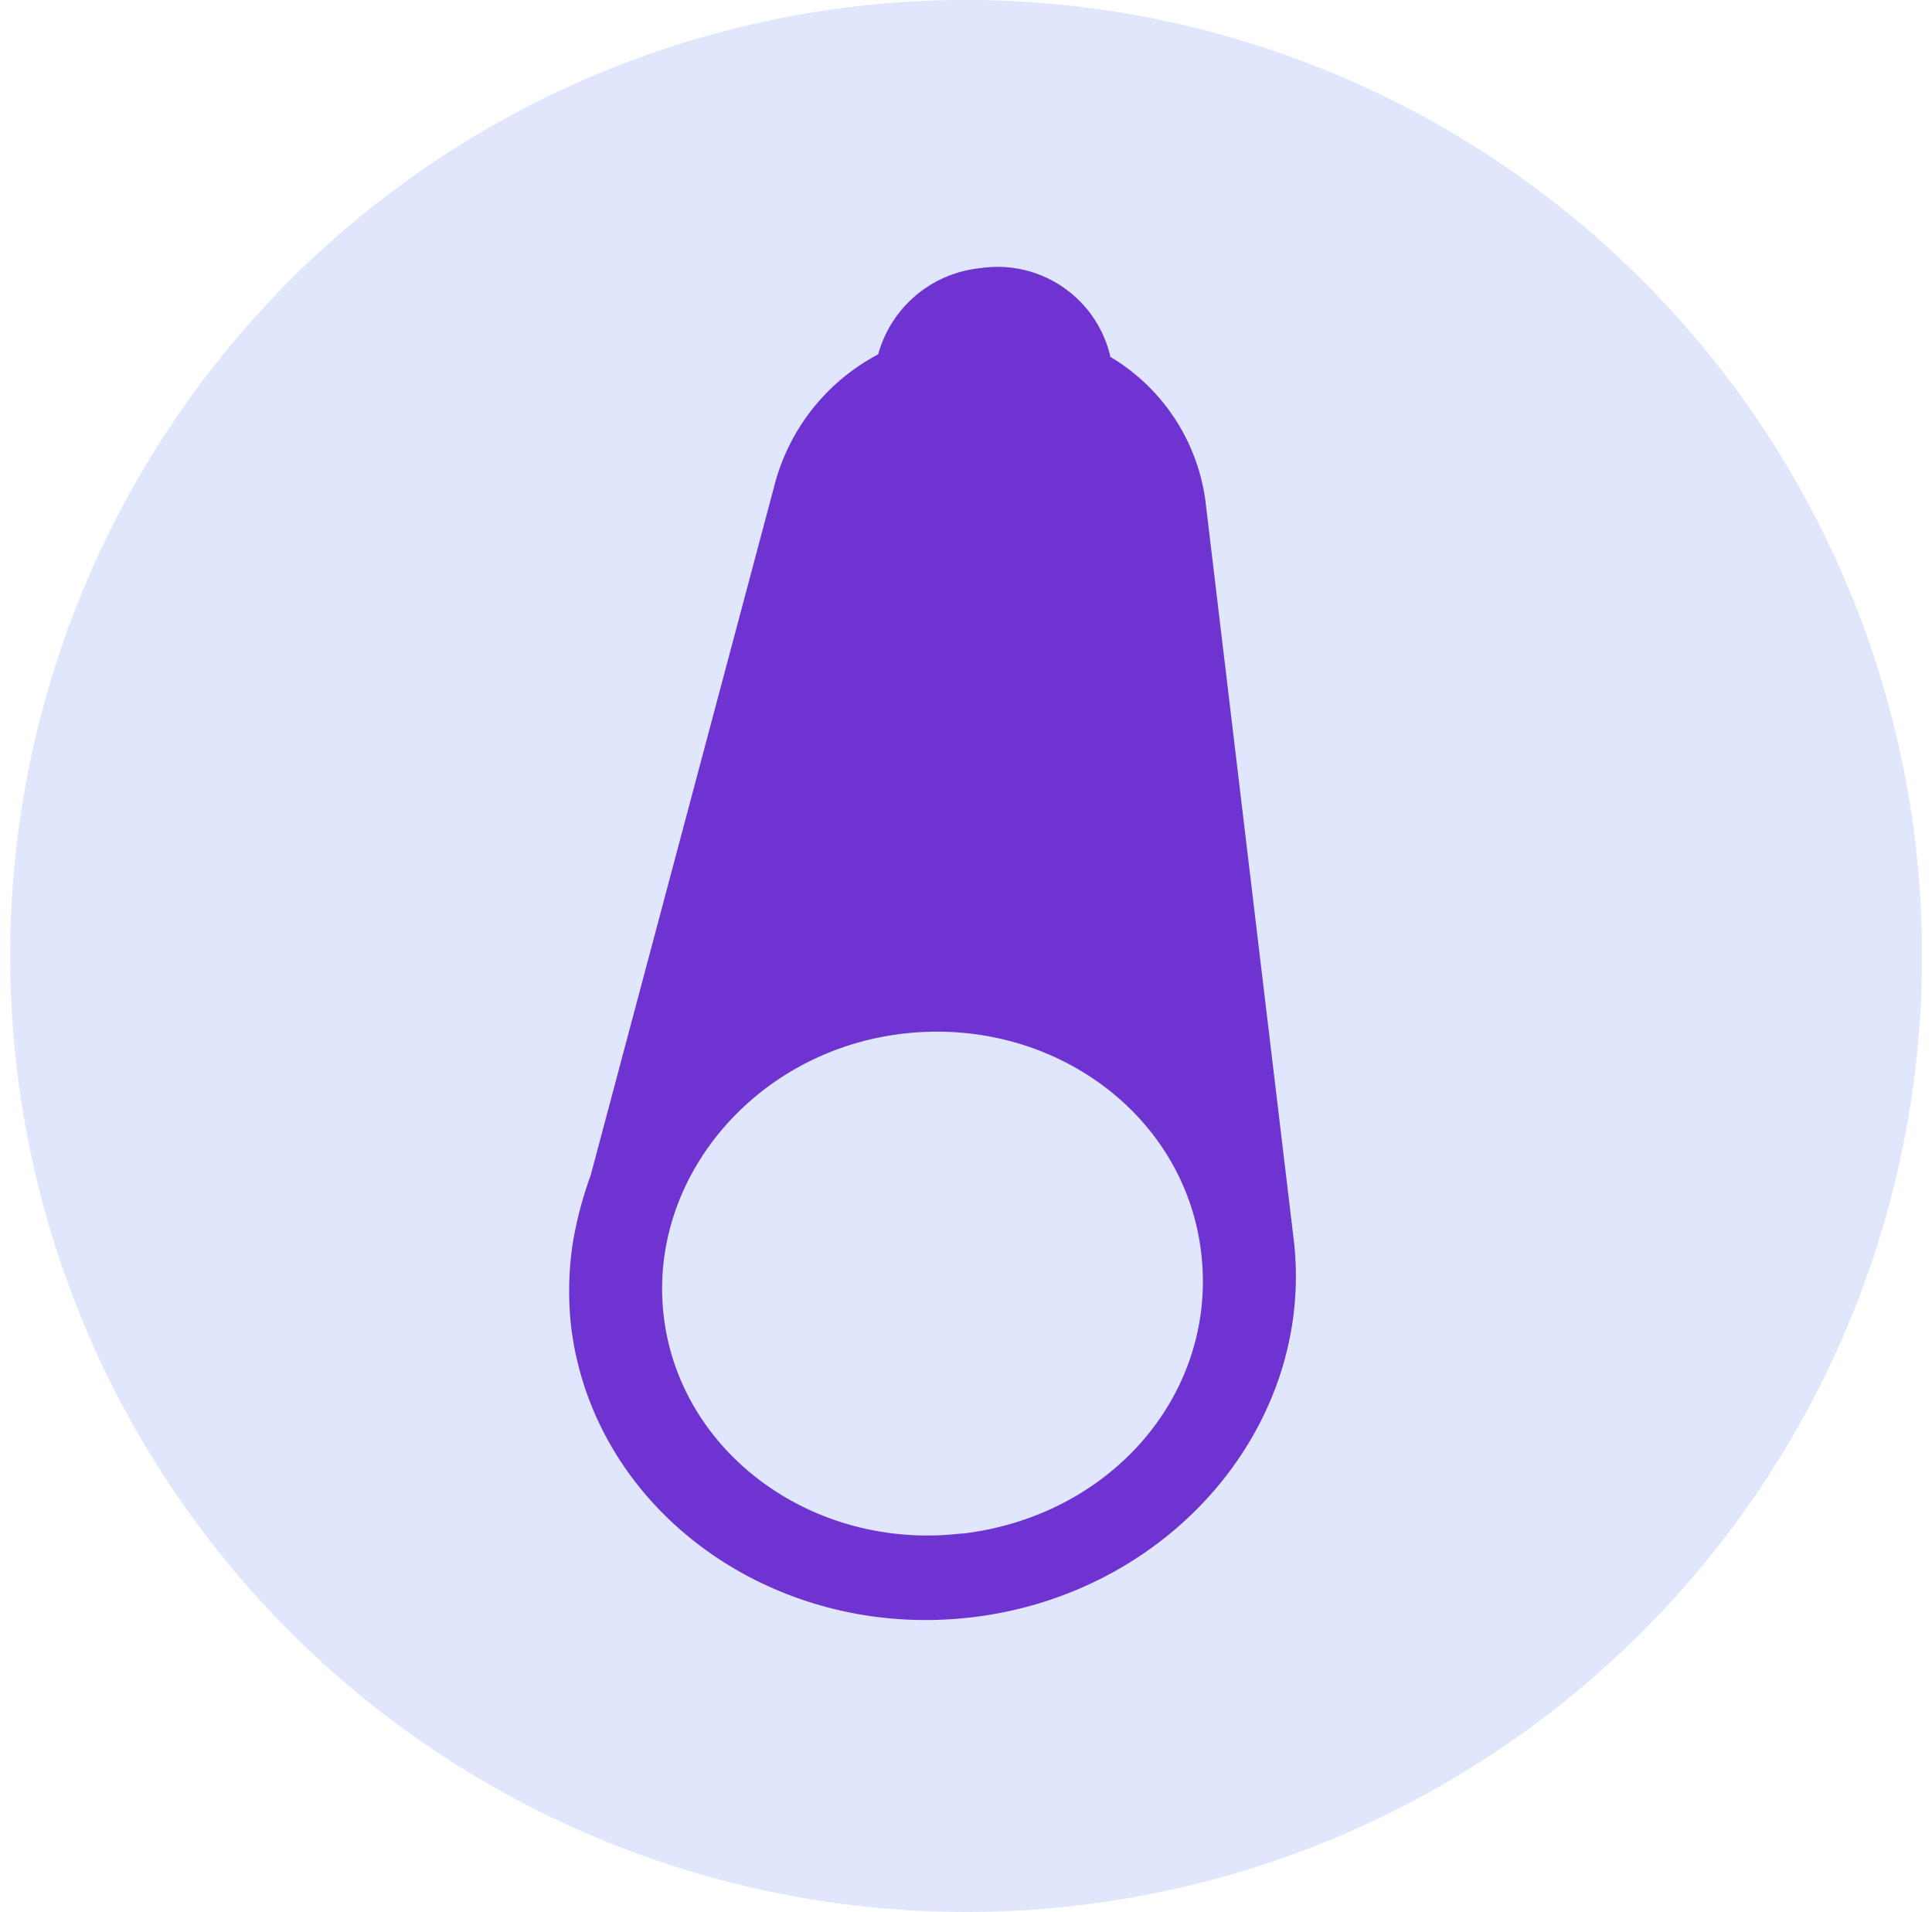
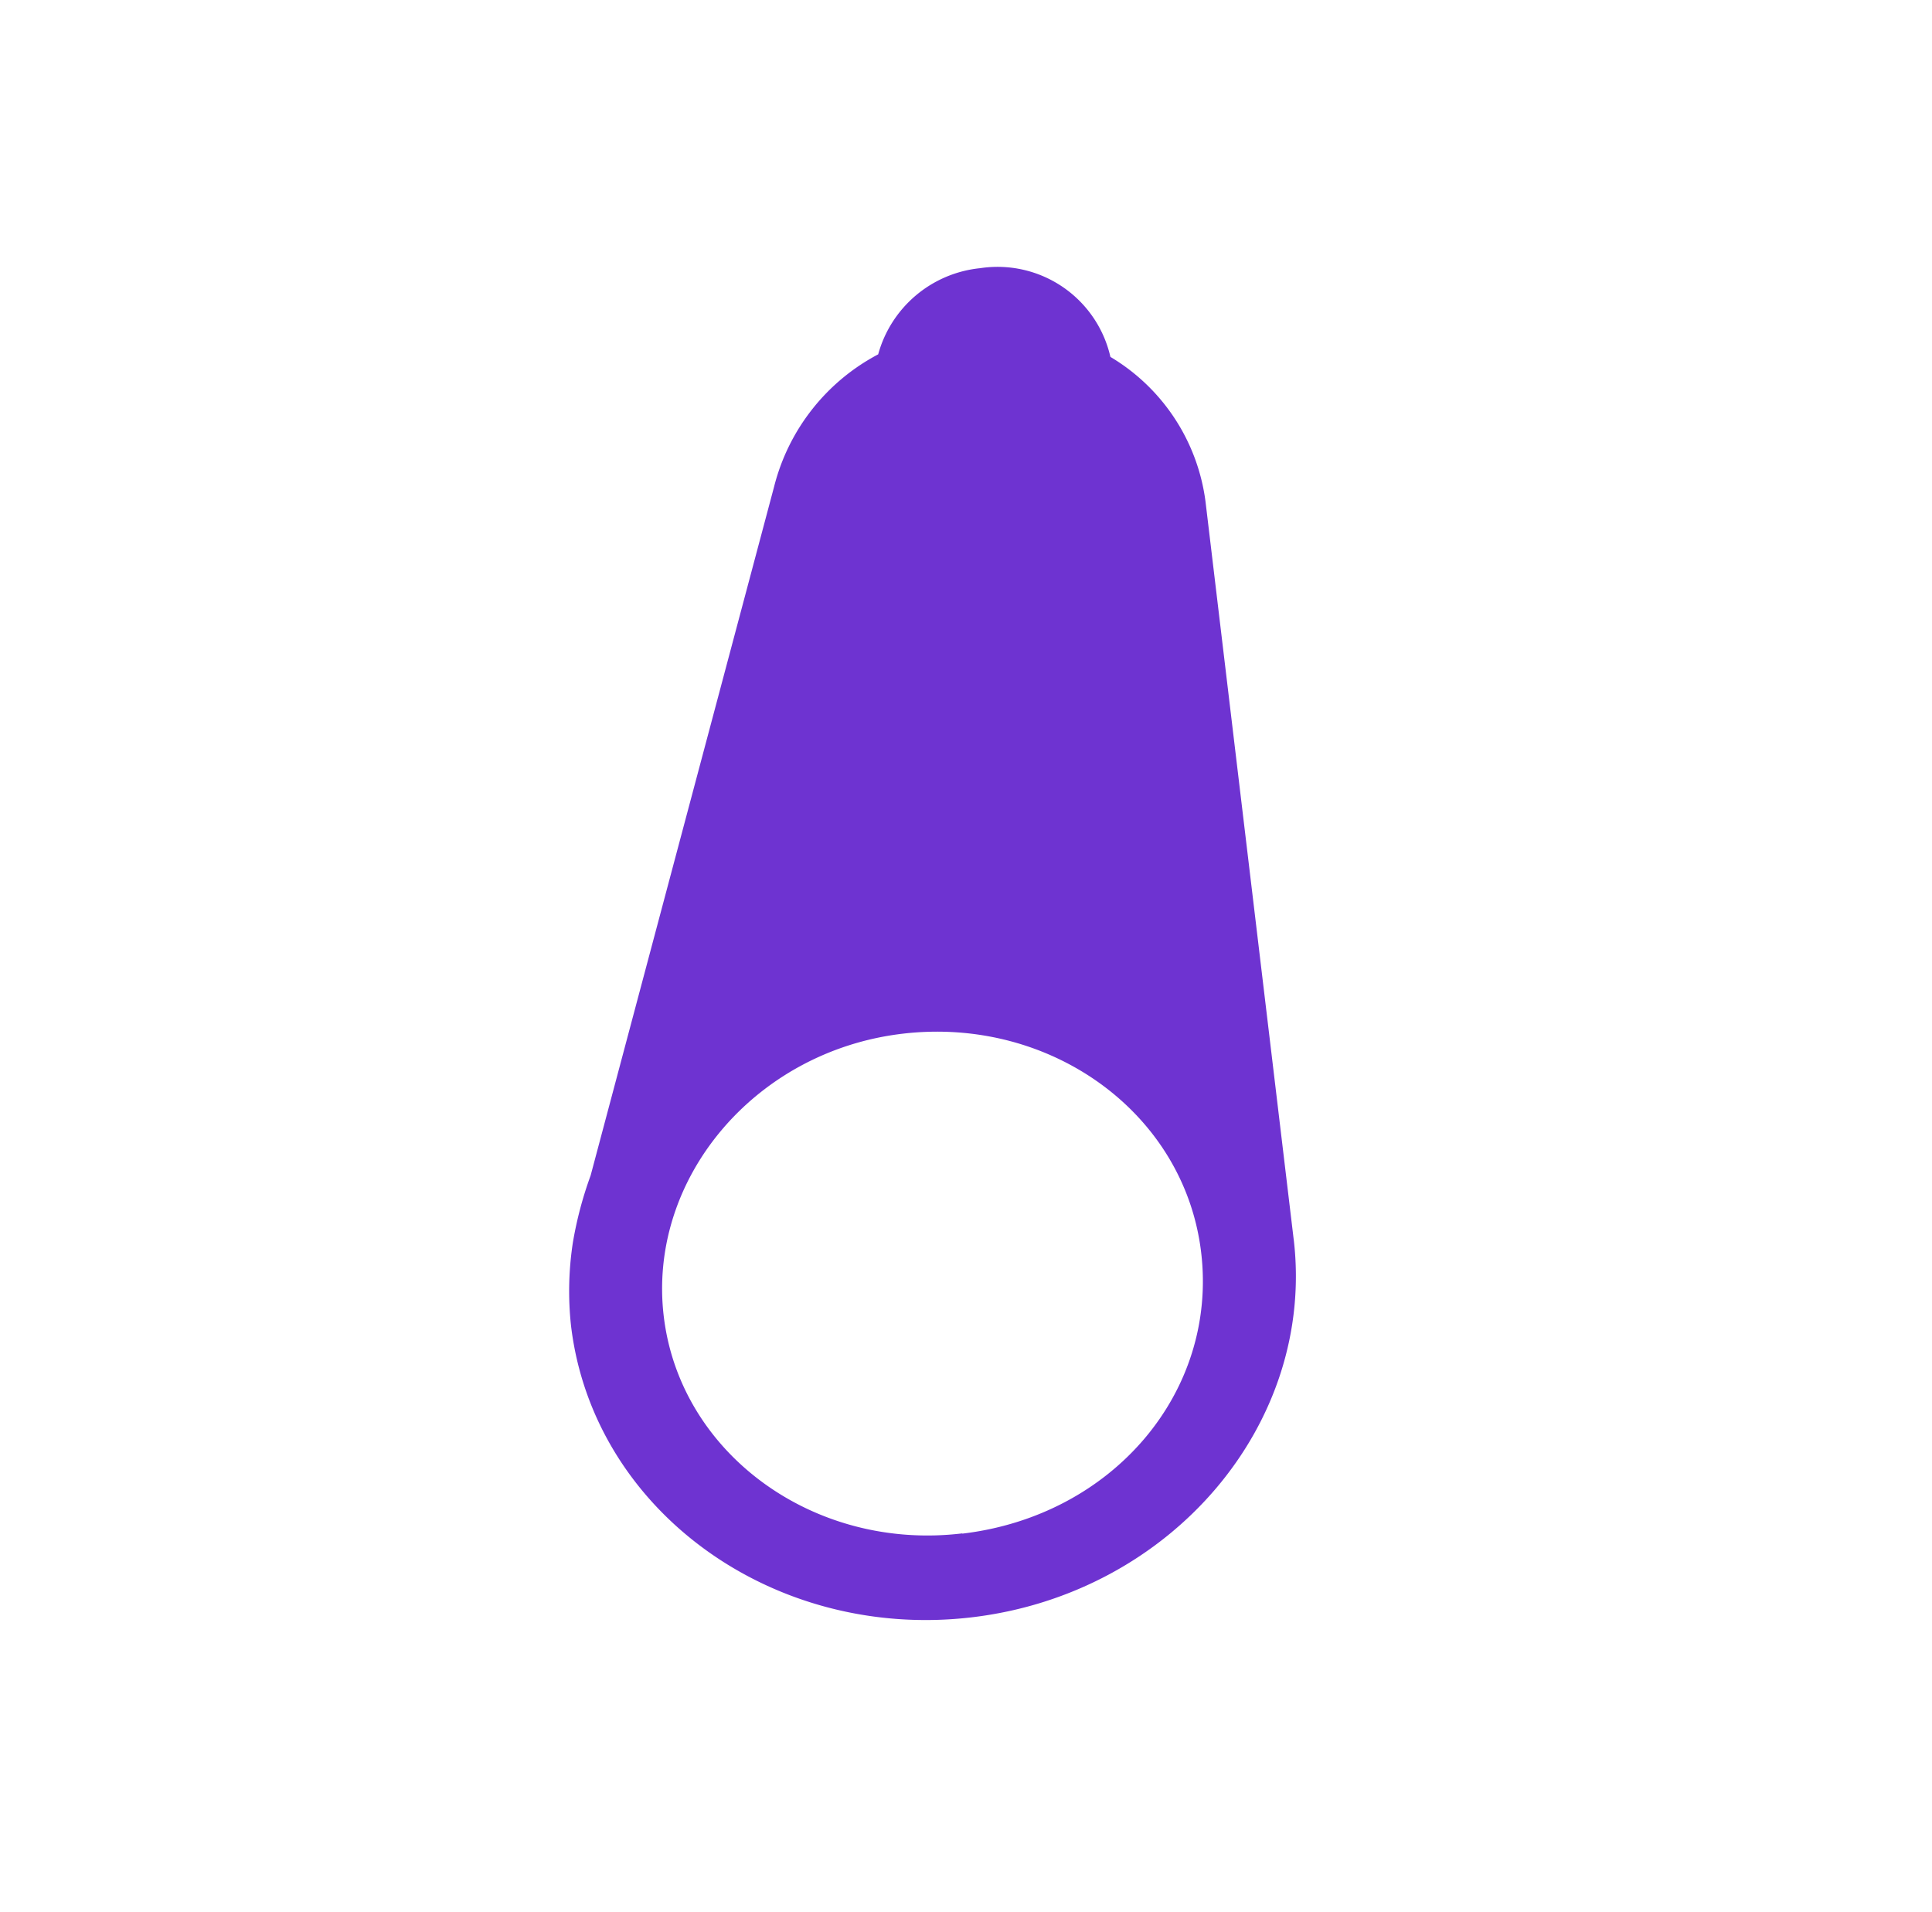
<svg xmlns="http://www.w3.org/2000/svg" id="Layer_1" data-name="Layer 1" viewBox="0 0 75.79 75">
  <defs>
    <clipPath id="clip-path">
      <polyline points="7.4 71.88 7.4 3.13 68.15 3.13" fill="none" />
    </clipPath>
  </defs>
-   <path d="M37.9,0A37.5,37.5,0,1,0,75.4,37.5,37.5,37.5,0,0,0,37.9,0Z" fill="#e0e6fc" />
+   <path d="M37.9,0Z" fill="#e0e6fc" />
  <g clip-path="url(#clip-path)">
    <path d="M63.79,20.09a1.45,1.45,0,1,1-1.44,1.45A1.43,1.43,0,0,1,63.79,20.09ZM53.67,45v2.7a4.07,4.07,0,0,1-.06.61l6,4a4.22,4.22,0,0,0-.19,1.18,4.34,4.34,0,1,0,4.34-4.35,4.32,4.32,0,0,0-2.49.8ZM36.33,53V63.44a4.34,4.34,0,1,0,2.89,0V53Zm27.46-1a1.45,1.45,0,1,1-1.44,1.45A1.43,1.43,0,0,1,63.79,52Zm-26,14.06a1.45,1.45,0,1,1-1.44,1.45A1.43,1.43,0,0,1,37.77,66.07Z" fill="#6e33d1" />
-     <path d="M63.79,17.12a4.36,4.36,0,0,0-4.34,4.35,4.29,4.29,0,0,0,.19,1.19l-6,4a4.07,4.07,0,0,1,.06.6V30l7.63-5a4.34,4.34,0,1,0,2.49-7.9Zm0,2.9a1.45,1.45,0,1,1-1.45,1.45A1.42,1.42,0,0,1,63.79,20ZM53.67,44.89v2.7a4.07,4.07,0,0,1-.06.61l6,4a4.22,4.22,0,0,0-.19,1.18A4.34,4.34,0,1,0,63.79,49a4.32,4.32,0,0,0-2.49.8Zm-17.34,8V63.37a4.34,4.34,0,1,0,2.89,0V52.94Zm27.46-1a1.45,1.45,0,1,1-1.45,1.45A1.42,1.42,0,0,1,63.79,51.94ZM37.77,66a1.45,1.45,0,1,1-1.44,1.45A1.43,1.43,0,0,1,37.77,66Z" fill="#6e33d1" />
  </g>
  <path d="M50.75,48.62,47.29,19.67A7.77,7.77,0,0,0,43.56,14a4.54,4.54,0,0,0-5.11-3.48,4.63,4.63,0,0,0-4,3.38,8.11,8.11,0,0,0-4.08,5.18L23.17,46.11a14.85,14.85,0,0,0-.7,2.65A12.58,12.58,0,0,0,22.4,52c.86,7.24,7.93,12.37,15.74,11.44s13.47-7.59,12.61-14.83m-13,11.54c-5.81.7-11.06-3.12-11.71-8.5s3.55-10.41,9.36-11.1,11.07,3.11,11.72,8.58S43.66,59.46,37.75,60.16Z" fill="#6e33d1" />
</svg>